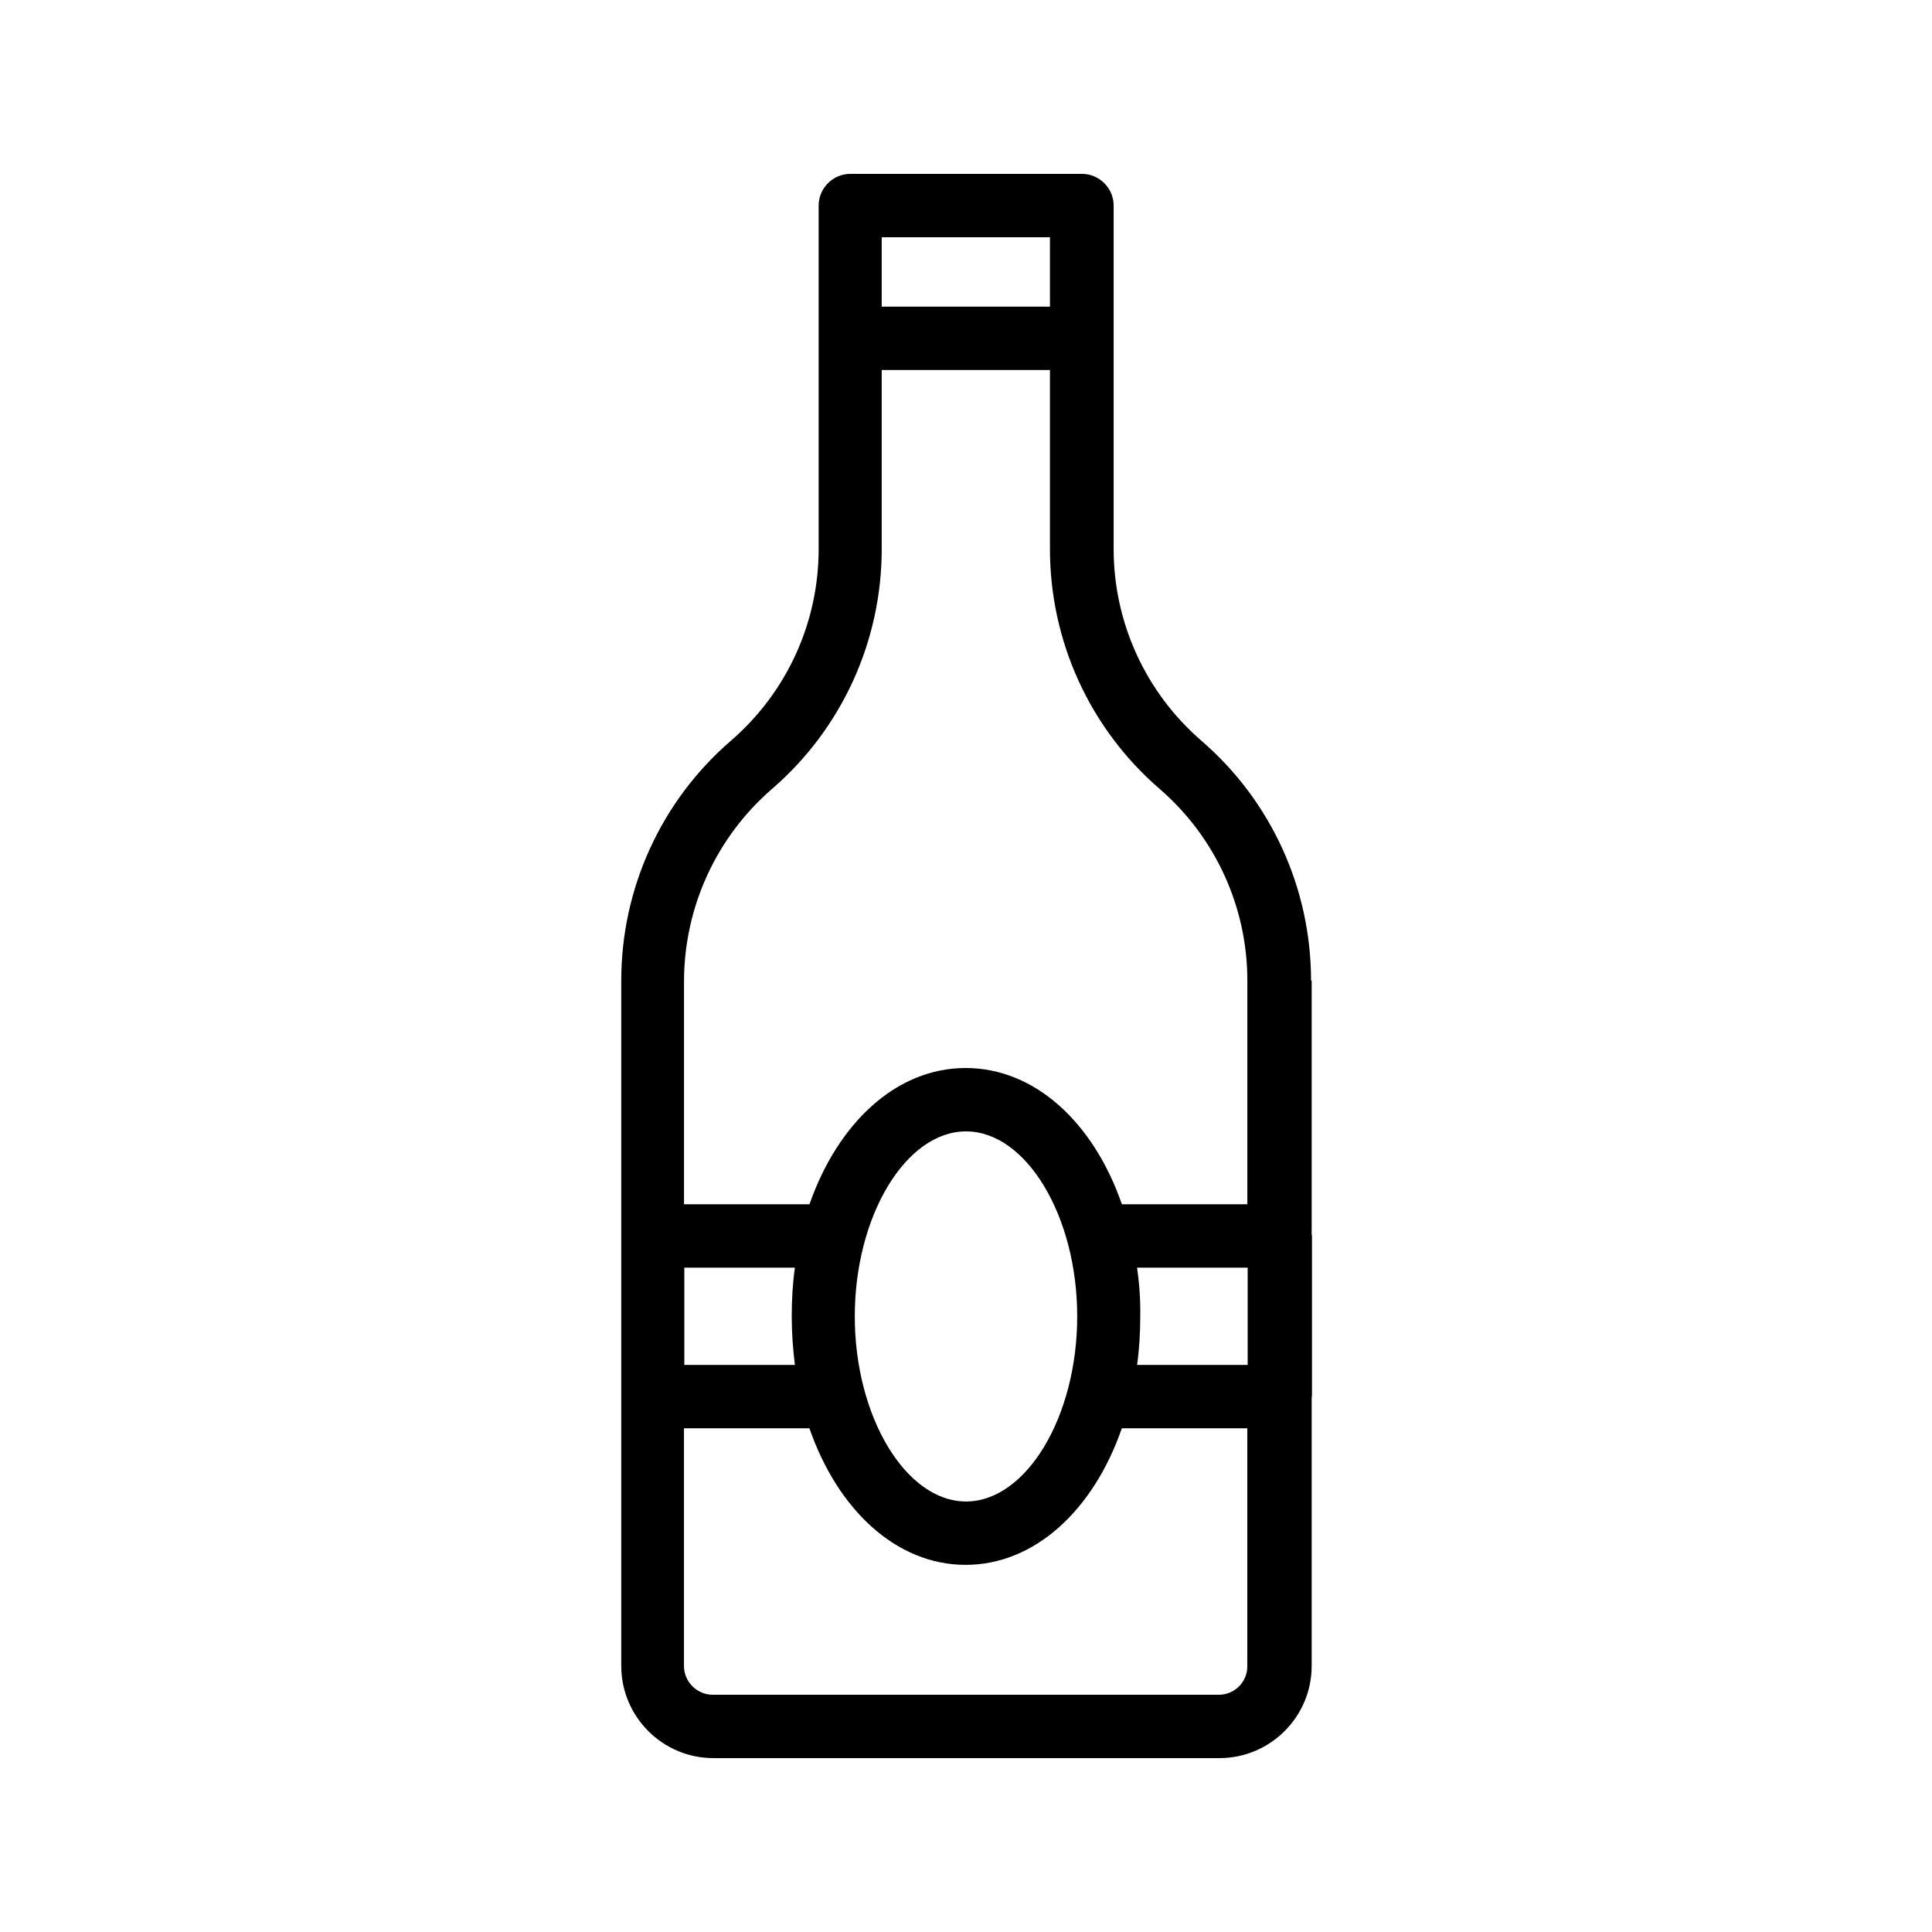
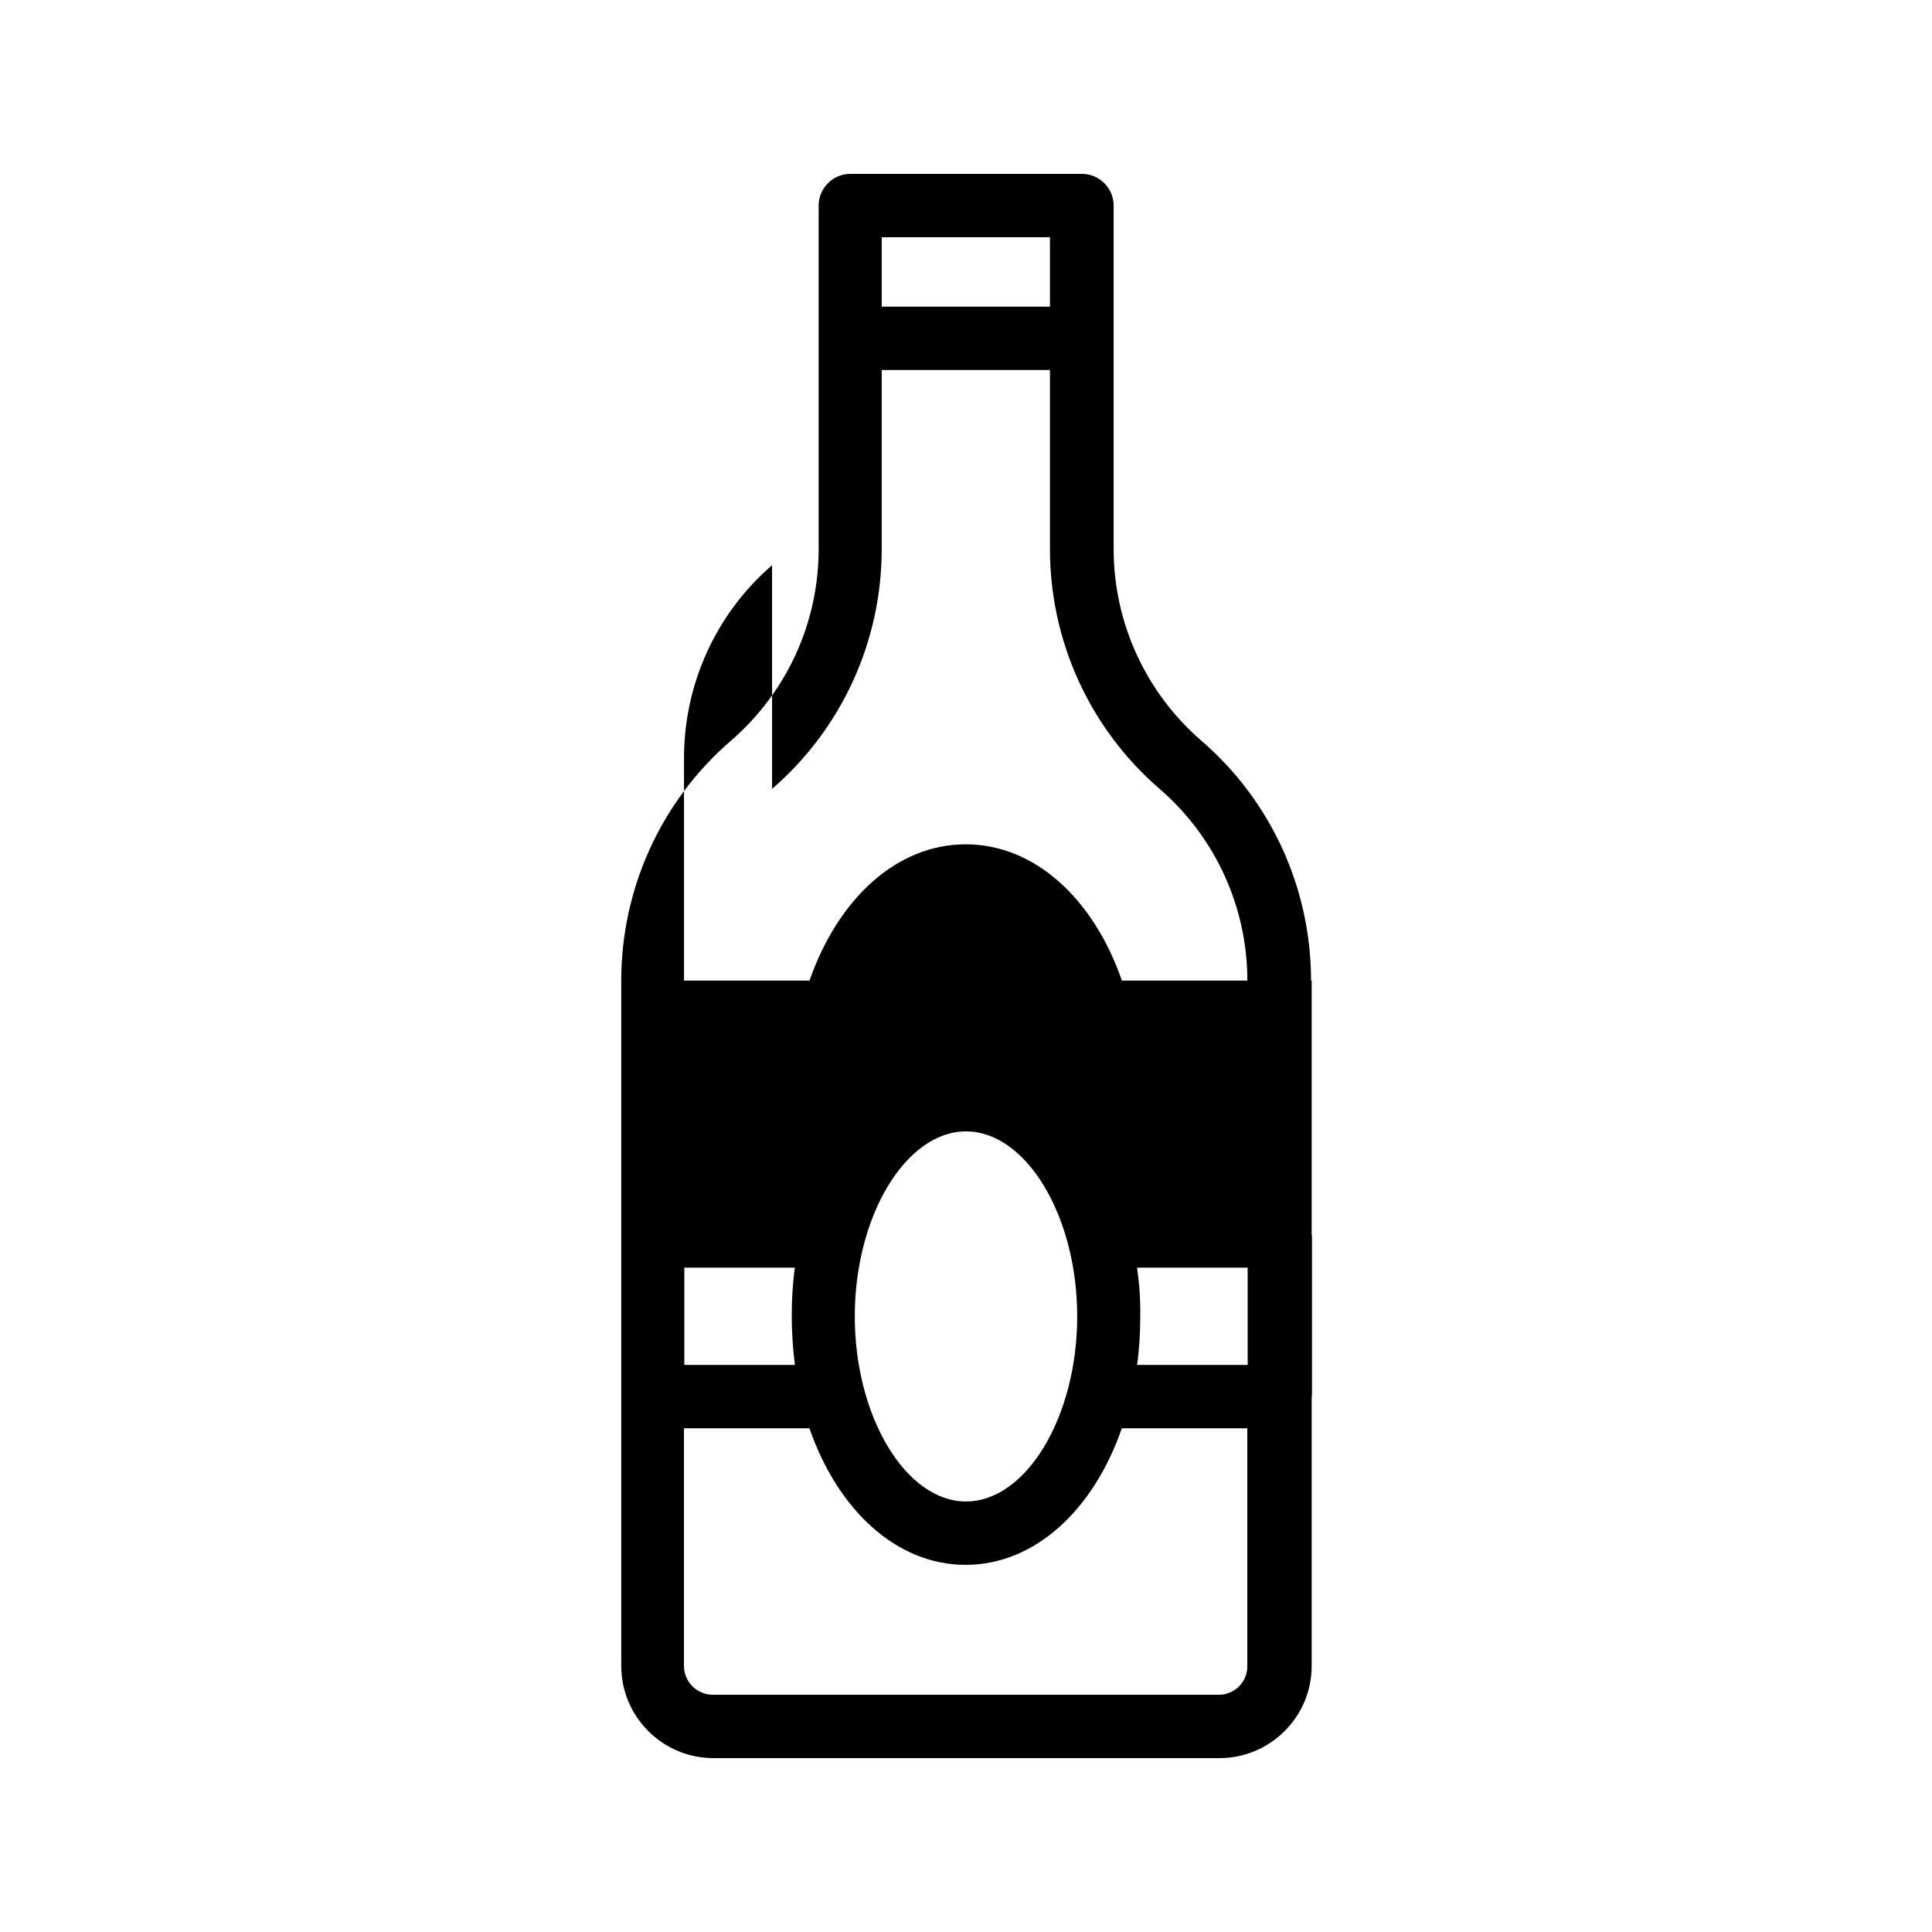
<svg xmlns="http://www.w3.org/2000/svg" fill="#000000" width="800px" height="800px" version="1.1" viewBox="144 144 512 512">
-   <path d="m491.44 403.86c0-24.434-10.578-47.609-29.055-63.562-14.777-12.762-23.258-31.32-23.258-50.801v-91.02c0-4.617-3.777-8.398-8.398-8.398h-61.379c-4.617 0-8.398 3.777-8.398 8.398v91.023c0 19.566-8.48 38.039-23.258 50.801-18.473 15.953-29.055 39.129-29.055 63.562v181.62c0 13.434 10.914 24.434 24.434 24.434h134.1c13.434 0 24.434-10.914 24.434-24.434v-71.207c0-0.082 0.082-0.168 0.082-0.25v-42.57c0-0.082-0.082-0.168-0.082-0.25l0.004-67.348zm-166.09 76.078h29.305c-0.586 4.199-0.84 8.48-0.84 12.93 0 4.449 0.336 8.734 0.84 12.848h-29.305zm45.176 12.93c0-26.617 13.52-49.039 29.473-49.039s29.473 22.418 29.473 49.039c0 26.617-13.52 49.039-29.473 49.039-15.957 0-29.473-22.504-29.473-49.039zm74.812-12.93h29.305v25.777h-29.305c0.586-4.113 0.84-8.48 0.84-12.848 0.086-4.449-0.25-8.734-0.84-12.93zm-23.09-273.07v18.391h-44.586v-18.391zm-73.641 146.19c18.473-15.953 29.055-39.129 29.055-63.562v-47.441h44.586v47.441c0 24.434 10.578 47.609 29.055 63.562 14.777 12.762 23.258 31.32 23.258 50.801v59.281h-33.25c-7.473-21.578-23.008-36.105-41.395-36.105-18.391 0-33.84 14.527-41.395 36.105h-33.25v-59.281c0.078-19.48 8.559-38.035 23.336-50.801zm118.39 240.07h-134.1c-4.199 0-7.641-3.441-7.641-7.641v-62.977h33.25c7.473 21.578 23.008 36.191 41.395 36.191 18.391 0 33.922-14.609 41.395-36.191h33.25v62.977c0.09 4.199-3.352 7.641-7.551 7.641z" />
+   <path d="m491.44 403.86c0-24.434-10.578-47.609-29.055-63.562-14.777-12.762-23.258-31.32-23.258-50.801v-91.02c0-4.617-3.777-8.398-8.398-8.398h-61.379c-4.617 0-8.398 3.777-8.398 8.398v91.023c0 19.566-8.48 38.039-23.258 50.801-18.473 15.953-29.055 39.129-29.055 63.562v181.62c0 13.434 10.914 24.434 24.434 24.434h134.1c13.434 0 24.434-10.914 24.434-24.434v-71.207c0-0.082 0.082-0.168 0.082-0.25v-42.57c0-0.082-0.082-0.168-0.082-0.25l0.004-67.348zm-166.09 76.078h29.305c-0.586 4.199-0.84 8.48-0.84 12.93 0 4.449 0.336 8.734 0.84 12.848h-29.305zm45.176 12.93c0-26.617 13.52-49.039 29.473-49.039s29.473 22.418 29.473 49.039c0 26.617-13.52 49.039-29.473 49.039-15.957 0-29.473-22.504-29.473-49.039zm74.812-12.93h29.305v25.777h-29.305c0.586-4.113 0.84-8.48 0.84-12.848 0.086-4.449-0.25-8.734-0.84-12.93zm-23.09-273.07v18.391h-44.586v-18.391zm-73.641 146.19c18.473-15.953 29.055-39.129 29.055-63.562v-47.441h44.586v47.441c0 24.434 10.578 47.609 29.055 63.562 14.777 12.762 23.258 31.32 23.258 50.801h-33.25c-7.473-21.578-23.008-36.105-41.395-36.105-18.391 0-33.84 14.527-41.395 36.105h-33.25v-59.281c0.078-19.48 8.559-38.035 23.336-50.801zm118.39 240.07h-134.1c-4.199 0-7.641-3.441-7.641-7.641v-62.977h33.25c7.473 21.578 23.008 36.191 41.395 36.191 18.391 0 33.922-14.609 41.395-36.191h33.25v62.977c0.09 4.199-3.352 7.641-7.551 7.641z" />
</svg>